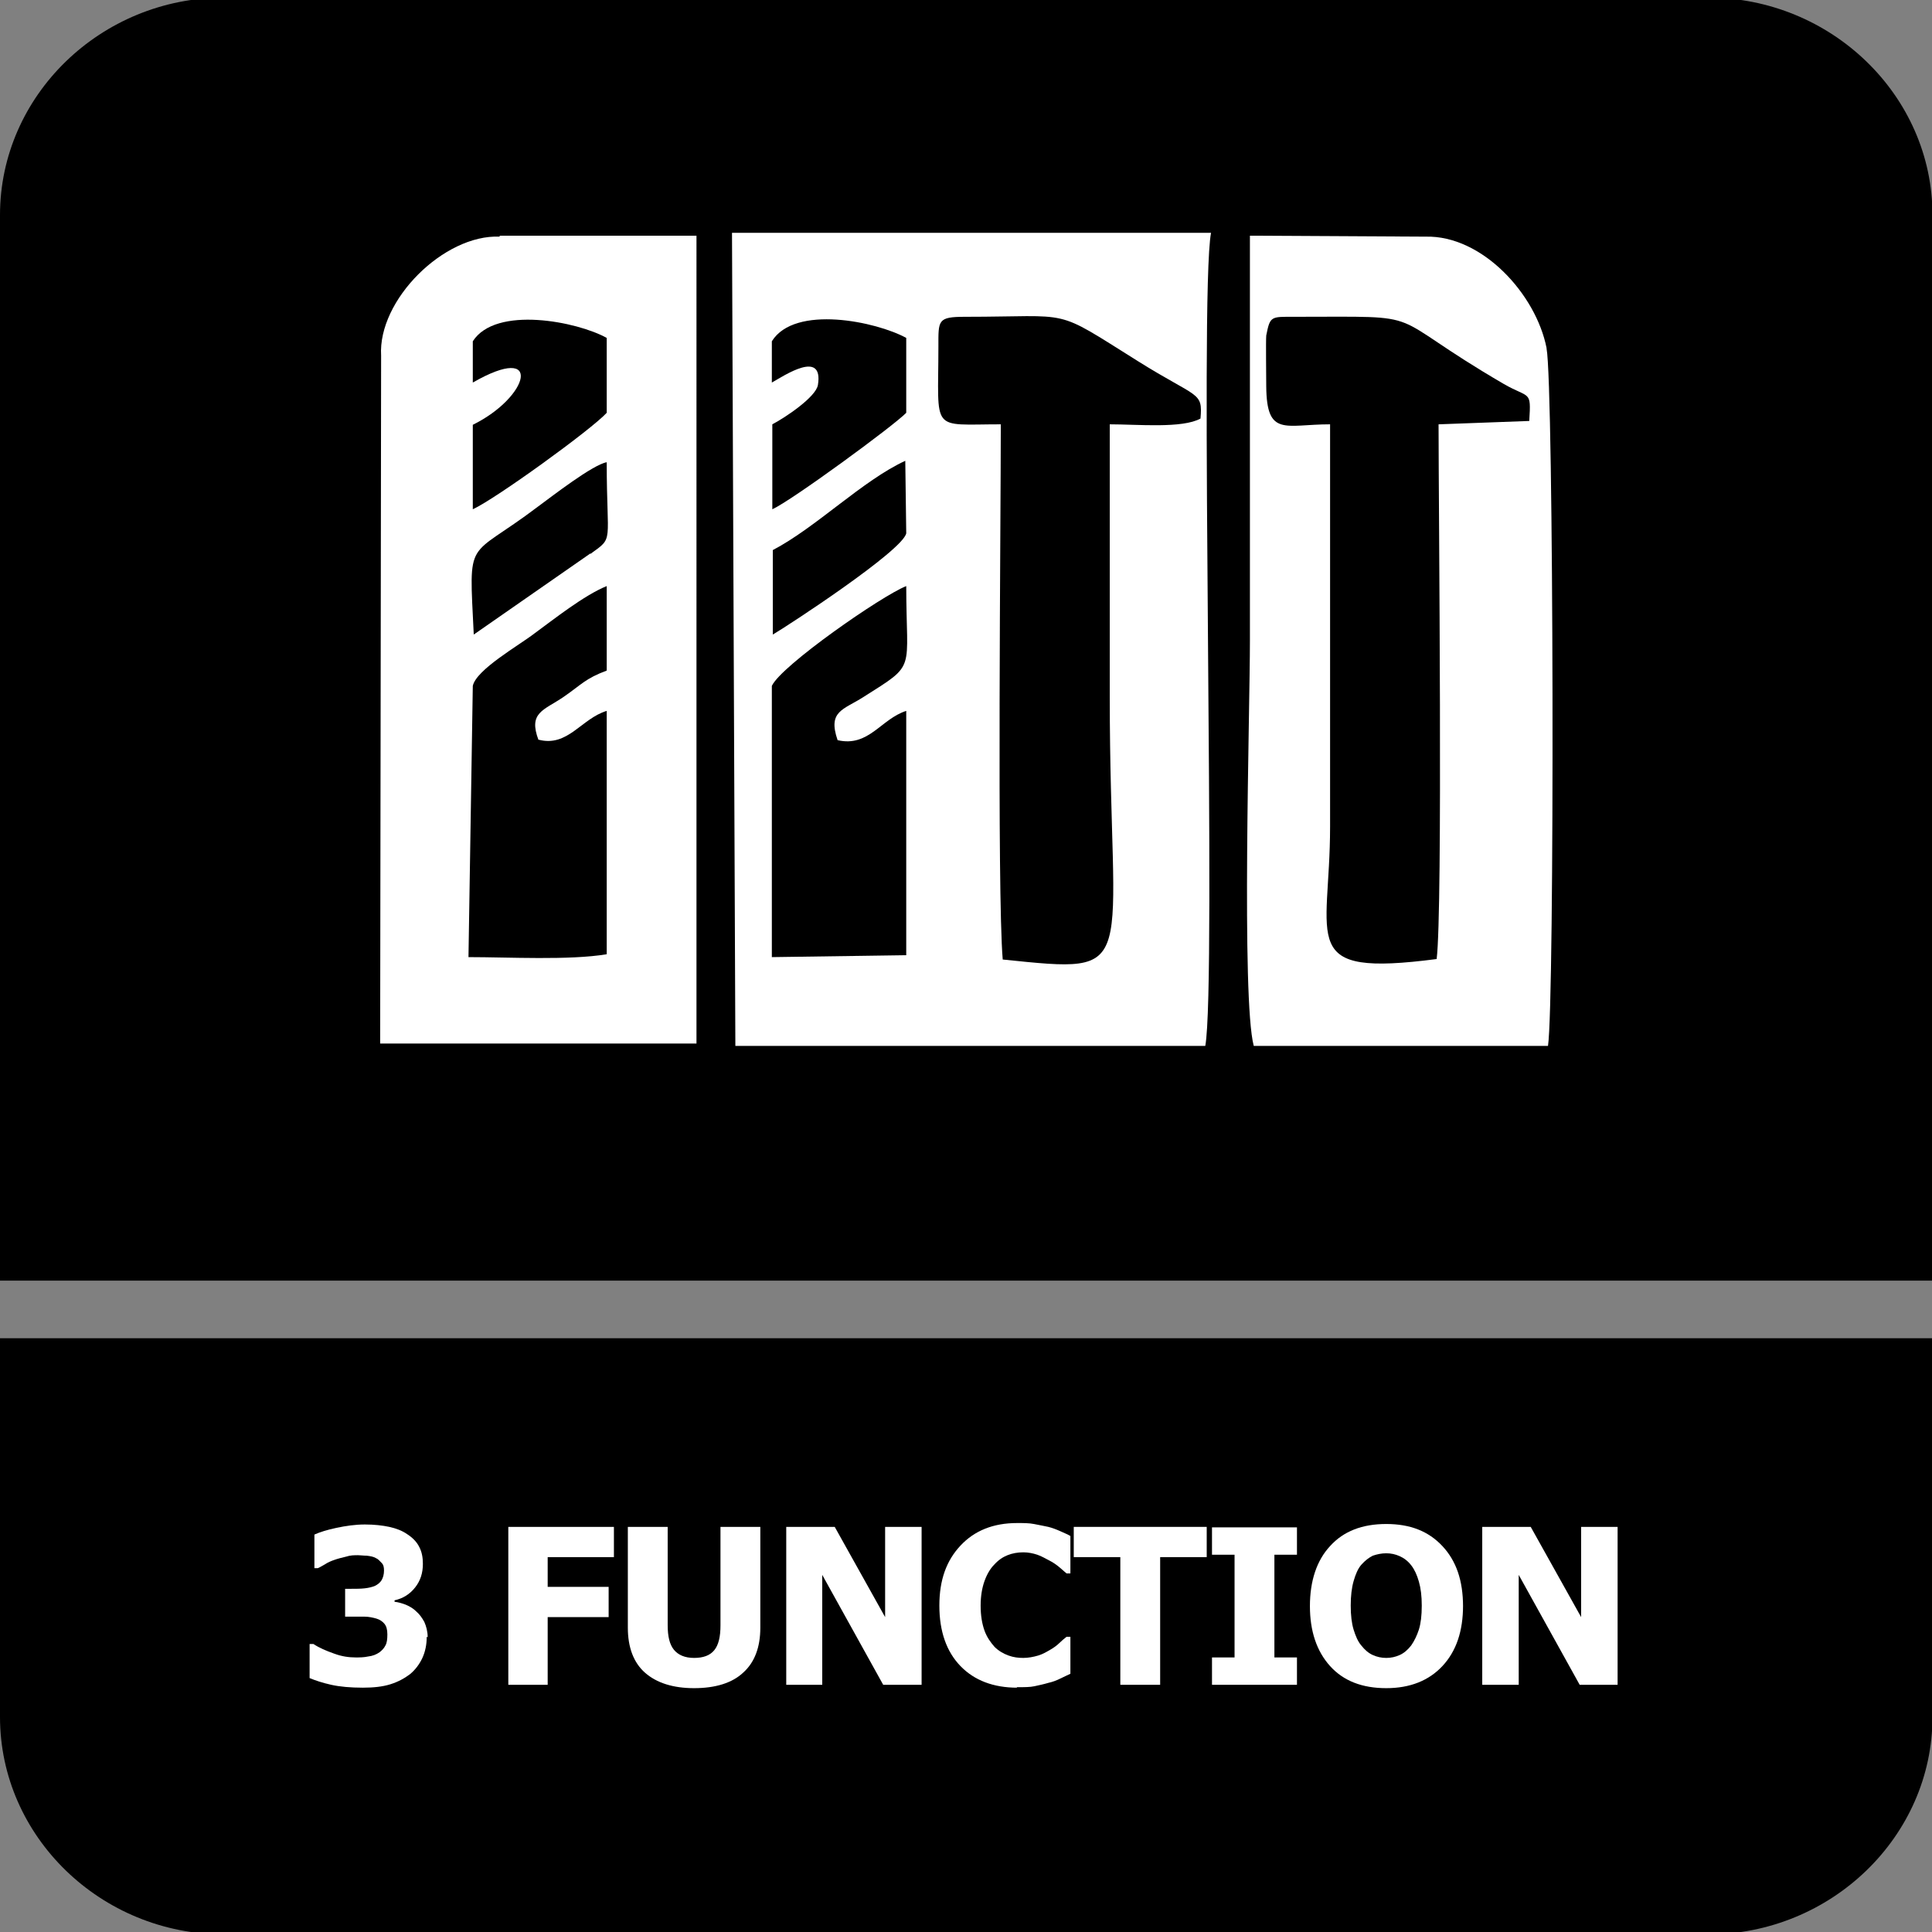
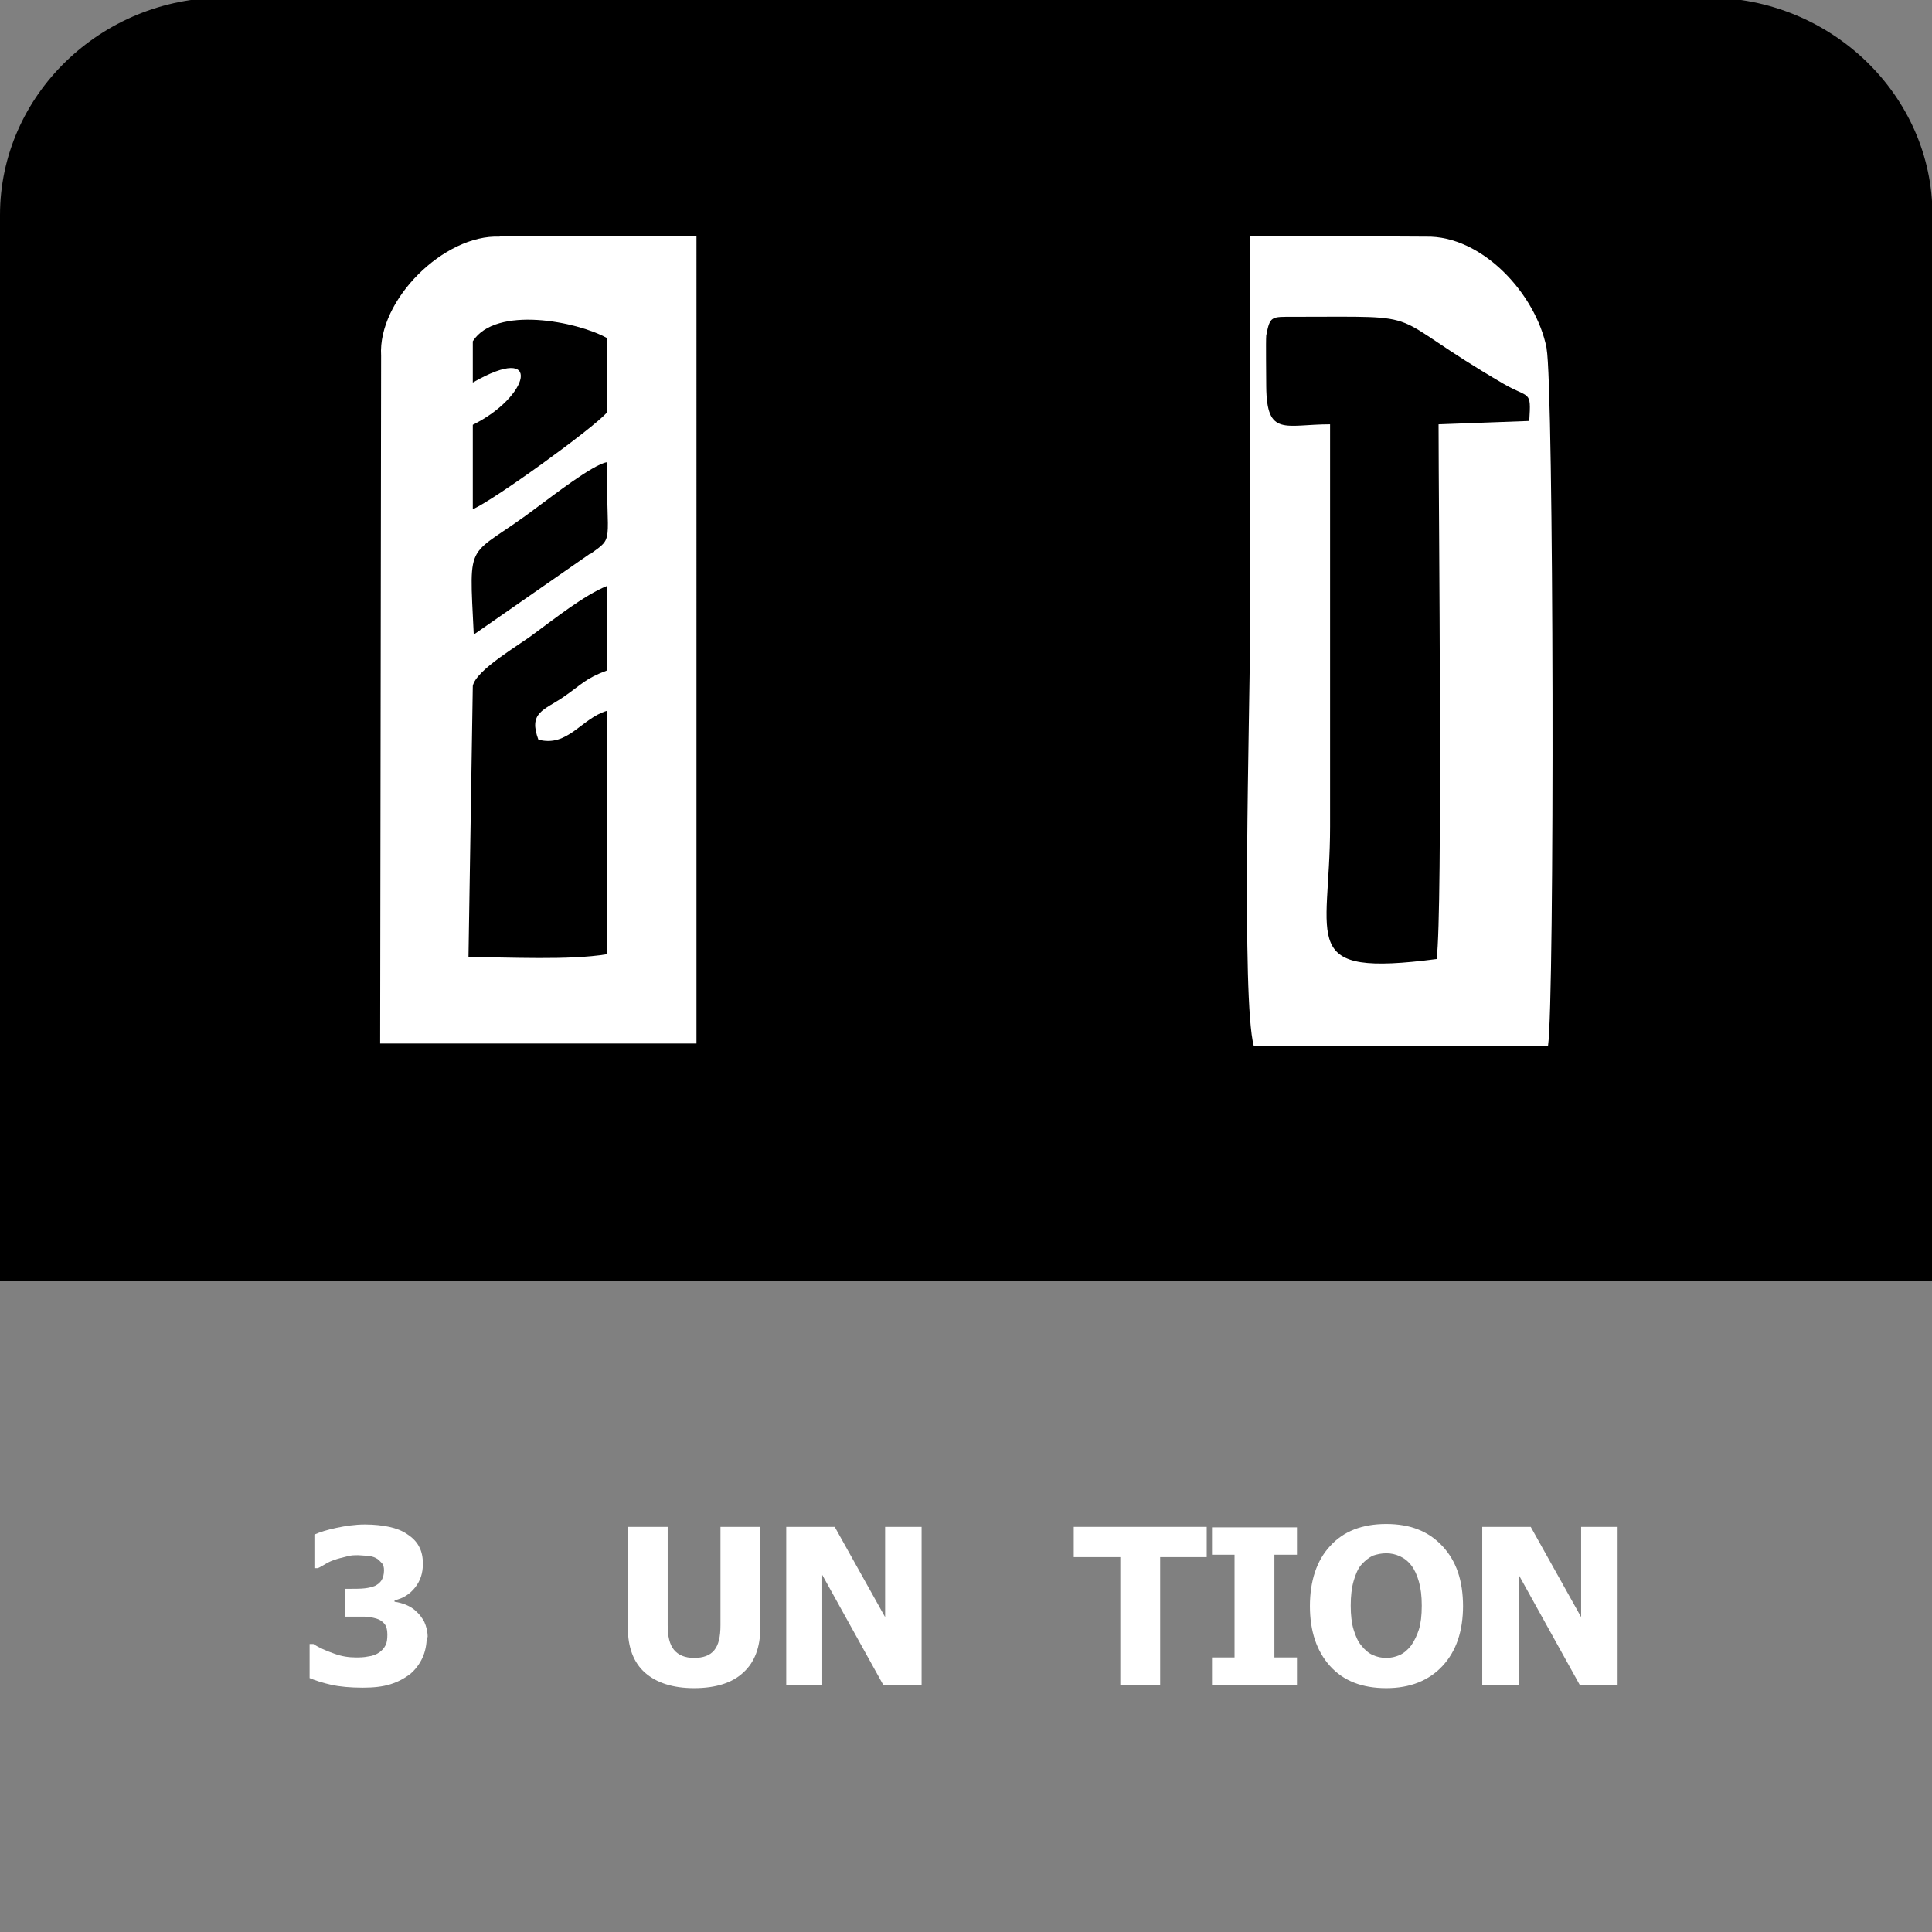
<svg xmlns="http://www.w3.org/2000/svg" id="Layer_1" data-name="Layer 1" viewBox="0 0 40.25 40.25">
  <rect x="0" y="0" width="40.25" height="40.25" fill="#808080" stroke="none" />
  <defs>
    <style>
      .cls-1, .cls-2 {
        fill: #fff;
      }

      .cls-2, .cls-3 {
        fill-rule: evenodd;
      }
    </style>
  </defs>
-   <path class="cls-3" d="M40.26,29.89v5.88c0,2.49-2.11,4.53-4.68,4.53H4.67C2.1,40.3,0,38.26,0,35.77v-7.89h40.26v2.01Z" />
  <path class="cls-3" d="M4.67-.05h30.91c2.57,0,4.68,2.04,4.68,4.53v22.2H0V4.48C0,1.99,2.1-.05,4.67-.05" />
  <g>
    <path class="cls-1" d="M8.89,34.1c0,.16-.03.31-.09.44-.06.13-.15.25-.26.34-.12.09-.25.16-.41.21-.16.05-.35.07-.57.07-.26,0-.48-.02-.66-.06-.18-.04-.33-.09-.45-.14v-.71h.08c.12.08.26.14.43.2.16.06.31.08.45.08.08,0,.17,0,.26-.02.09-.01.17-.04.24-.09.05-.04.09-.08.12-.14.03-.05.04-.13.04-.23s-.02-.17-.06-.22c-.04-.05-.1-.09-.17-.11-.07-.02-.16-.04-.25-.04s-.19,0-.26,0h-.14v-.58h.13c.1,0,.19,0,.28-.01s.16-.03.21-.05c.06-.03.11-.07.14-.12.03-.05.05-.12.05-.2,0-.07-.01-.12-.05-.16s-.07-.08-.12-.1c-.05-.03-.11-.04-.19-.05-.07,0-.13-.01-.18-.01-.08,0-.16,0-.25.03-.08.02-.17.04-.25.07-.06.02-.13.05-.19.09-.07.04-.12.07-.15.08h-.07v-.7c.11-.05.27-.1.46-.14.19-.04.39-.07.59-.07s.37.02.51.05.27.08.37.15c.11.07.2.16.25.26.06.11.08.23.08.36,0,.19-.05.35-.16.49s-.25.23-.43.27v.03c.08.01.15.03.23.06.07.03.15.07.22.14.07.06.12.13.17.22.04.09.07.2.07.32Z" />
-     <path class="cls-1" d="M12.79,32.44h-1.38v.62h1.27v.63h-1.27v1.41h-.82v-3.29h2.2v.63Z" />
    <path class="cls-1" d="M14.46,35.17c-.44,0-.78-.11-1.02-.32s-.36-.53-.36-.94v-2.1h.83v2.05c0,.23.04.4.13.51.09.11.23.17.42.17s.33-.05.42-.16.13-.28.13-.52v-2.05h.83v2.1c0,.41-.12.72-.35.93-.23.22-.58.33-1.03.33Z" />
    <path class="cls-1" d="M19.2,35.1h-.8l-1.27-2.29v2.29h-.75v-3.29h1.01l1.05,1.88v-1.88h.76v3.29Z" />
-     <path class="cls-1" d="M21.19,35.16c-.49,0-.89-.15-1.18-.45-.29-.3-.44-.72-.44-1.26s.15-.94.44-1.25c.29-.31.68-.47,1.18-.47.13,0,.25,0,.35.02s.21.04.3.06c.08.02.16.05.25.09.09.04.16.07.21.1v.78h-.08s-.09-.08-.15-.13c-.06-.05-.13-.1-.21-.14s-.16-.09-.25-.12c-.09-.03-.19-.05-.29-.05-.12,0-.23.02-.33.06-.1.04-.19.1-.28.2-.08.08-.15.2-.2.34-.05.14-.08.31-.08.51,0,.21.03.38.08.52.05.14.13.25.21.34.08.08.18.14.29.18.11.04.21.05.31.05s.21-.02.31-.05.18-.08.25-.12c.07-.04.14-.09.19-.14s.1-.09.15-.13h.08v.77c-.06.03-.13.06-.21.1-.08.04-.16.07-.25.09-.1.03-.2.05-.29.07-.09.02-.21.02-.37.02Z" />
    <path class="cls-1" d="M23.34,35.1v-2.66h-.97v-.63h2.77v.63h-.97v2.66h-.83Z" />
    <path class="cls-1" d="M27.02,35.1h-1.77v-.57h.47v-2.14h-.47v-.57h1.77v.57h-.47v2.14h.47v.57Z" />
    <path class="cls-1" d="M30.48,33.45c0,.53-.14.95-.43,1.26-.28.3-.67.46-1.17.46s-.89-.15-1.17-.46c-.28-.31-.42-.73-.42-1.25s.14-.95.42-1.25c.28-.31.67-.46,1.17-.46s.88.15,1.17.46.43.72.43,1.26ZM29.62,33.45c0-.2-.02-.36-.06-.5s-.09-.25-.16-.34c-.07-.09-.15-.15-.24-.19s-.18-.06-.28-.06c-.1,0-.19.02-.28.05-.08.04-.16.1-.24.19-.07.08-.12.2-.16.34-.04.14-.06.31-.06.51s.02.37.06.5c.04.13.09.25.16.33.07.09.15.16.24.2s.18.06.28.06.19-.02.28-.06c.09-.04.17-.11.24-.2.07-.1.12-.21.16-.33.04-.13.06-.29.06-.5Z" />
    <path class="cls-1" d="M33.7,35.1h-.79l-1.27-2.29v2.29h-.76v-3.29h1.01l1.05,1.88v-1.88h.76v3.29Z" />
  </g>
  <g>
-     <path class="cls-2" d="M25.23,4.85h-9.98l.07,16.94h9.79c.24-1.29-.13-15.65.12-16.94ZM16.08,7.11c.48-.77,2.18-.41,2.8-.07v1.56c-.26.27-2.39,1.83-2.79,2.01v-1.77c.27-.14.91-.57.95-.82.12-.75-.71-.19-.96-.05v-.86ZM18.88,11.11c-.07.36-2.47,1.93-2.78,2.11v-1.76c.9-.47,1.87-1.45,2.76-1.86l.02,1.51ZM17.45,15.42c.65.15.9-.44,1.43-.61v5.09l-2.8.04v-5.65c.19-.42,2.29-1.88,2.8-2.08,0,1.81.23,1.6-.89,2.31-.42.27-.75.29-.54.9ZM25.01,8.72c-.38.21-1.31.12-1.89.12v5.68c0,5.76.7,5.77-2.23,5.47-.12-1.43-.04-9.11-.04-11.15-1.48,0-1.3.19-1.3-1.62,0-.55-.02-.62.56-.62,2.29,0,1.8-.2,3.59.92,1.26.79,1.36.63,1.31,1.2Z" />
    <path class="cls-2" d="M10.41,4.93c-1.16-.05-2.54,1.32-2.47,2.48l-.02,14.33h6.59V4.91h-4.1ZM9.85,7.11c.48-.75,2.18-.41,2.79-.07v1.56c-.32.35-2.31,1.79-2.79,2.01v-1.76c1.18-.58,1.48-1.73,0-.88v-.86ZM11.22,15.41c.61.16.89-.44,1.42-.6v5.07c-.78.13-2.04.06-2.88.06l.09-5.65c.07-.34.97-.85,1.28-1.09.41-.3,1.04-.8,1.51-.99v1.76c-.45.17-.51.28-.9.55-.41.28-.74.32-.52.9ZM12.3,11.53l-2.43,1.69c-.1-2.09-.16-1.53,1.33-2.66.3-.22,1.15-.88,1.44-.93,0,1.72.16,1.55-.34,1.91Z" />
    <path class="cls-2" d="M32.22,7.25c-.22-1.12-1.34-2.35-2.52-2.32l-3.66-.02v8.44c0,1.48-.18,7.46.08,8.44h6.13c.14-.92.12-13.77-.03-14.53ZM31.86,8.77l-1.89.07c0,1.72.09,10.13-.04,11.14-2.92.38-2.22-.36-2.22-2.76v-8.38c-.94,0-1.32.27-1.33-.79,0-.17-.01-.95,0-1.06.08-.41.1-.39.58-.39,2.94,0,1.76-.12,4.37,1.4.54.31.57.12.53.76Z" />
  </g>
</svg>